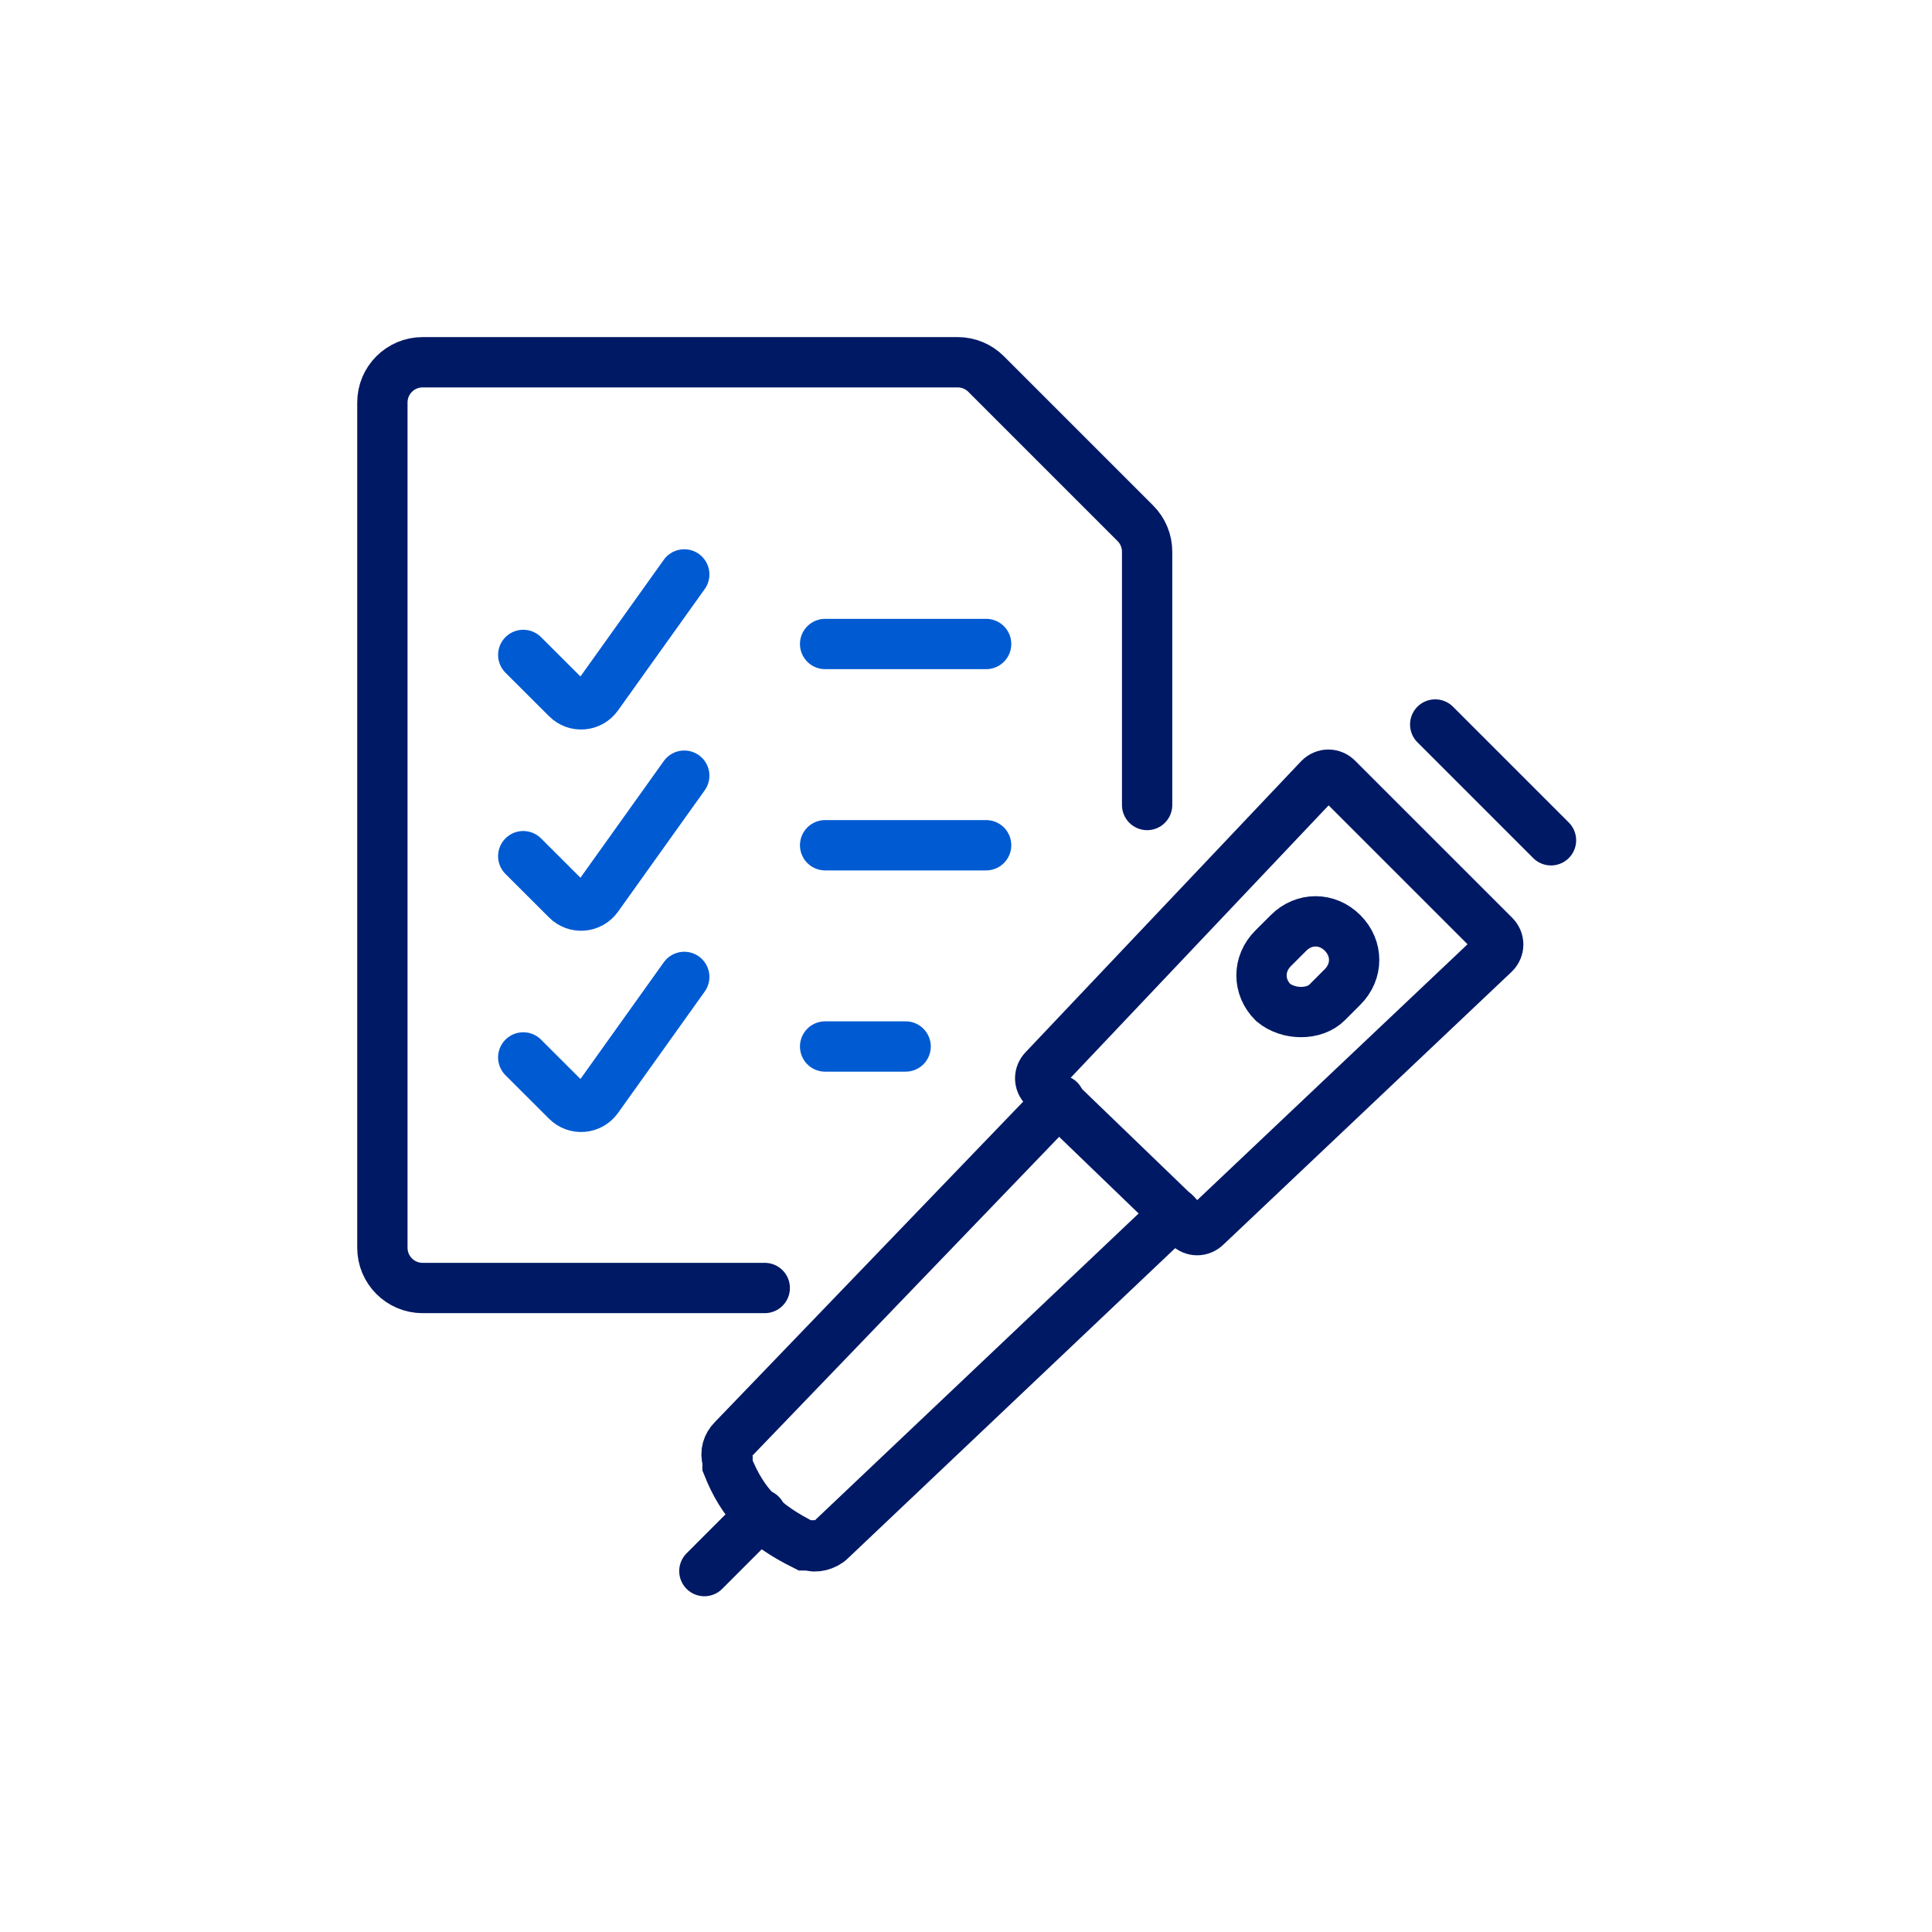
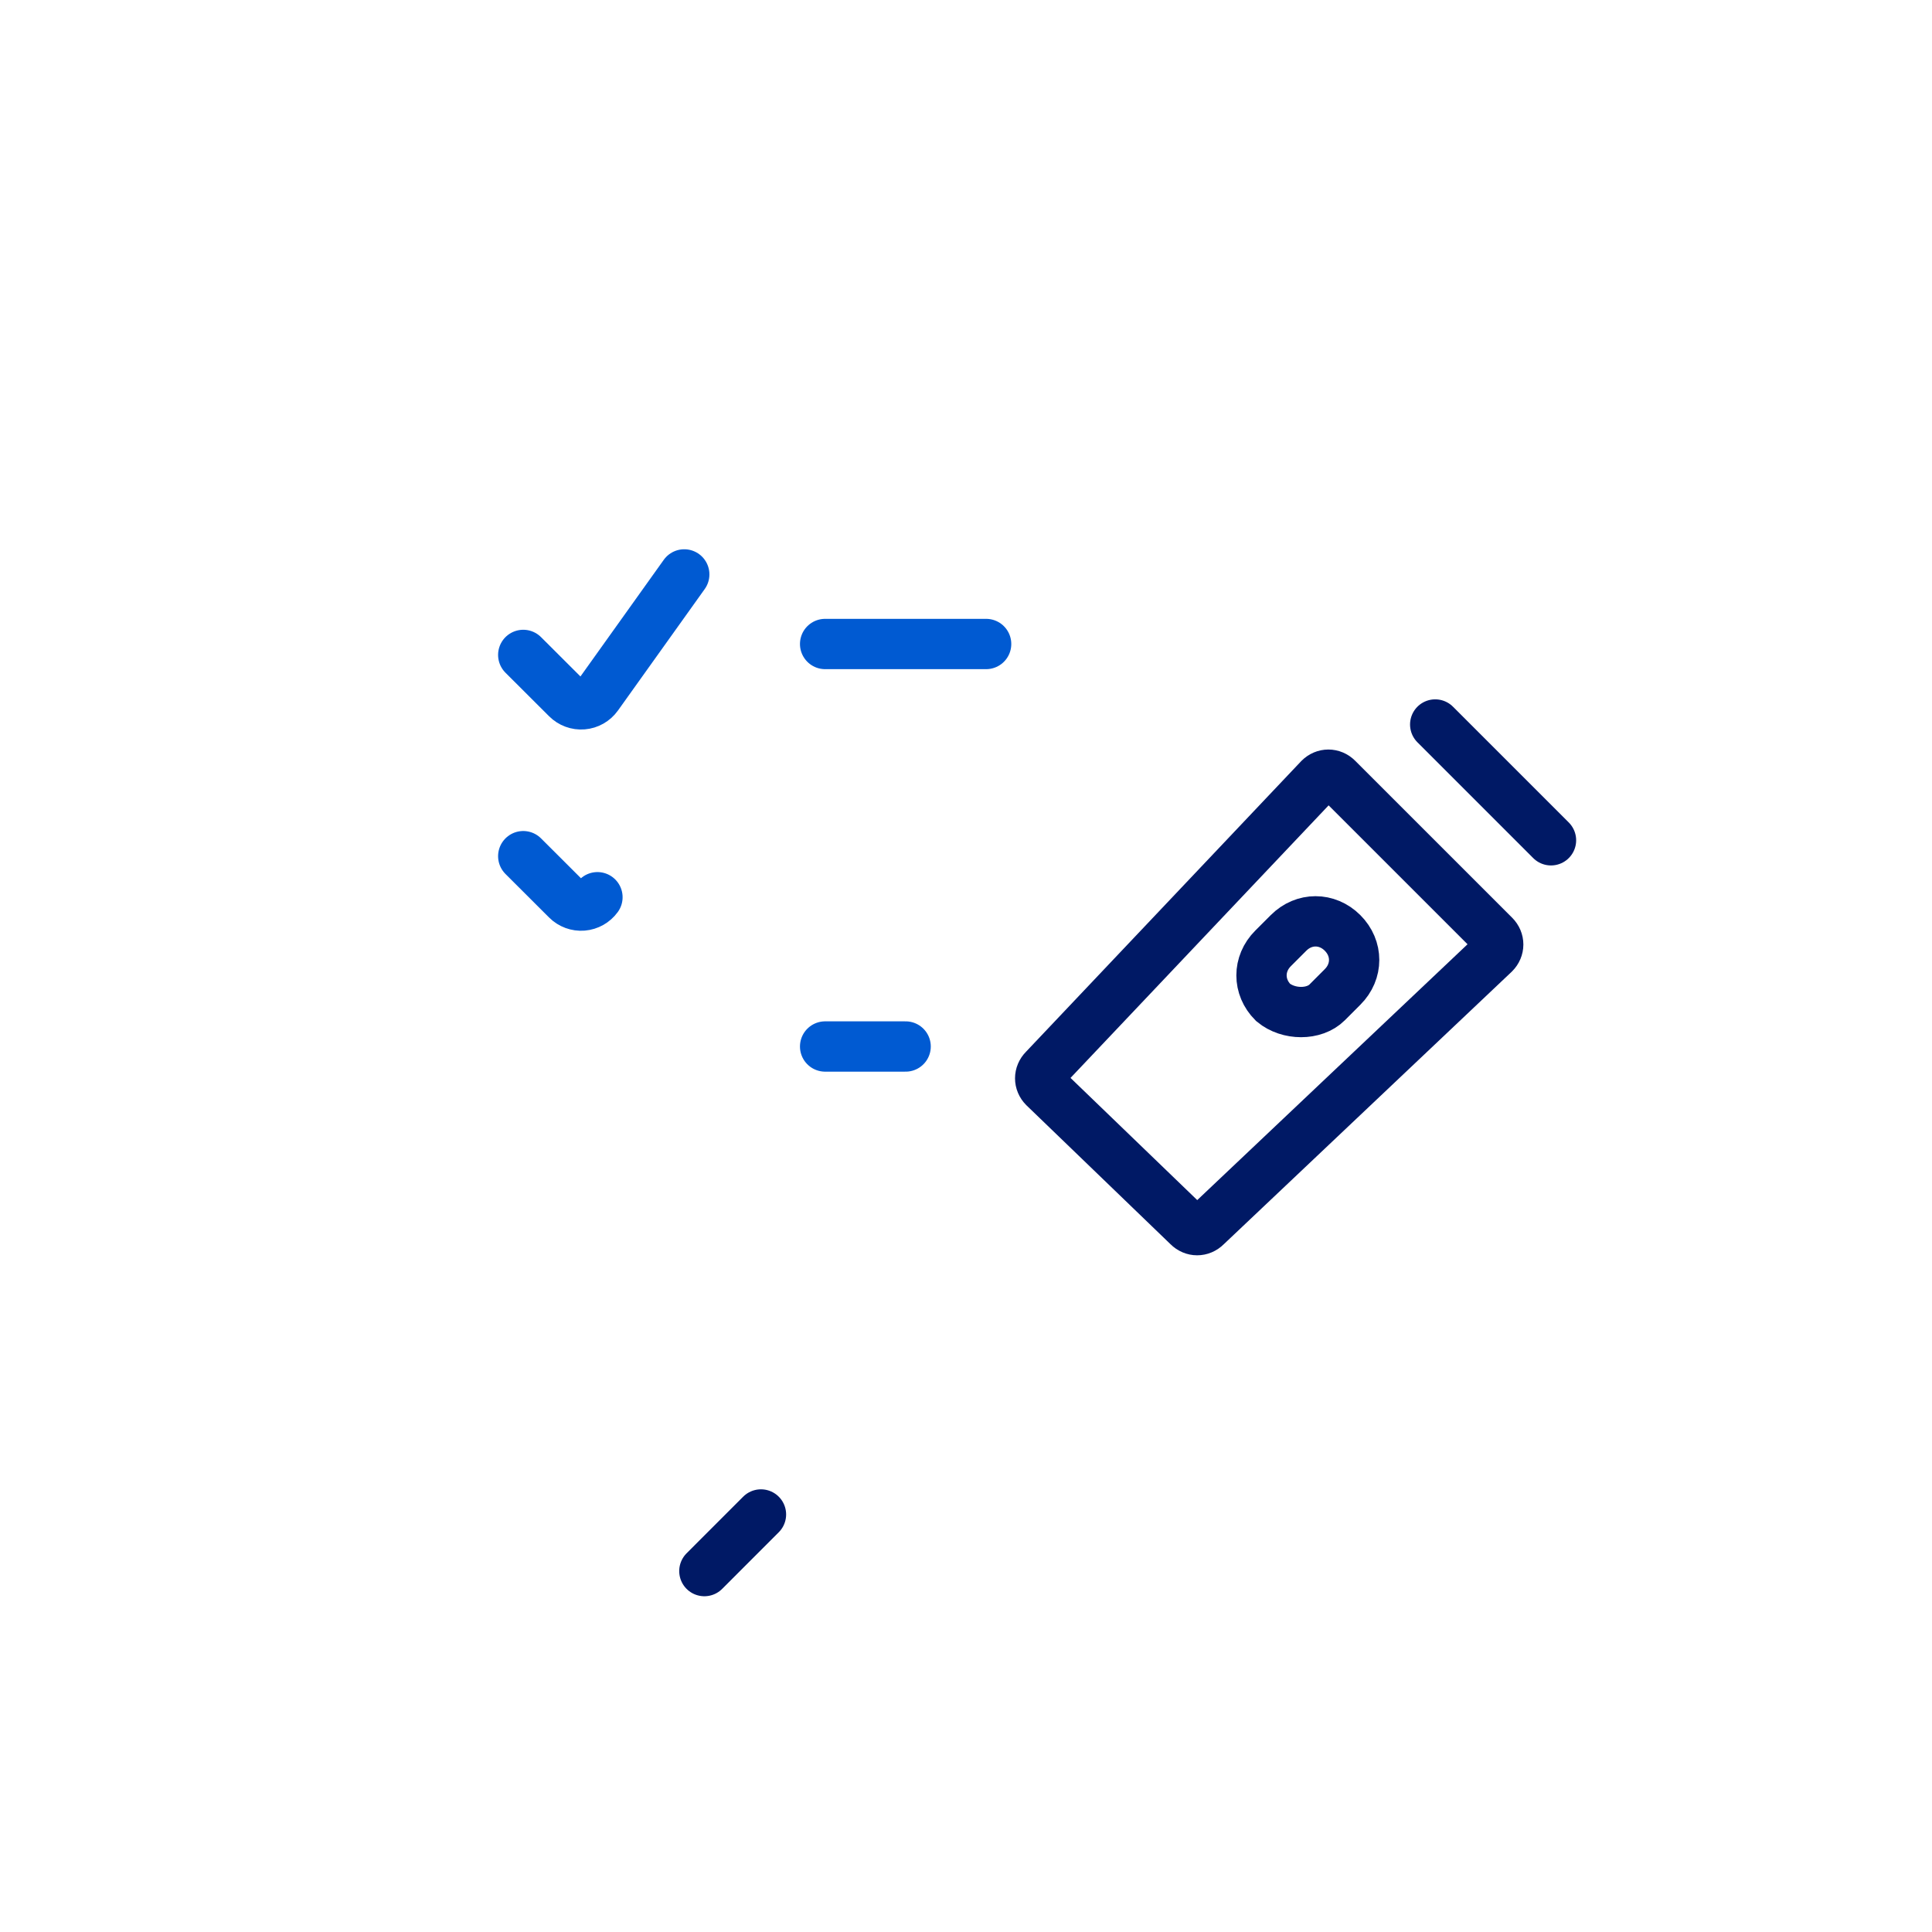
<svg xmlns="http://www.w3.org/2000/svg" width="72" height="72" viewBox="0 0 72 72" fill="none">
-   <path d="M42.75 30V20.561C42.75 20.163 42.592 19.781 42.31 19.5L36.75 13.94C36.469 13.658 36.087 13.5 35.69 13.5H15.75C14.922 13.5 14.25 14.172 14.25 15V46.5C14.25 47.328 14.922 48 15.75 48H28.5" stroke="#001965" stroke-width="1.875" stroke-linecap="round" stroke-linejoin="round" />
  <path d="M19.5 24.407L21.125 26.029C21.28 26.185 21.497 26.265 21.716 26.247C21.936 26.229 22.136 26.116 22.265 25.936L25.5 21.407" stroke="#005AD2" stroke-width="1.875" stroke-linecap="round" stroke-linejoin="round" />
  <path d="M30.75 24H36.75" stroke="#005AD2" stroke-width="1.875" stroke-linecap="round" stroke-linejoin="round" />
-   <path d="M19.5 31.907L21.125 33.529C21.28 33.685 21.497 33.765 21.716 33.747C21.936 33.729 22.136 33.615 22.265 33.437L25.5 28.907" stroke="#005AD2" stroke-width="1.875" stroke-linecap="round" stroke-linejoin="round" />
-   <path d="M30.75 31.5H36.75" stroke="#005AD2" stroke-width="1.875" stroke-linecap="round" stroke-linejoin="round" />
-   <path d="M19.5 39.407L21.125 41.029C21.28 41.185 21.497 41.265 21.716 41.247C21.936 41.229 22.136 41.115 22.265 40.937L25.5 36.407" stroke="#005AD2" stroke-width="1.875" stroke-linecap="round" stroke-linejoin="round" />
+   <path d="M19.5 31.907L21.125 33.529C21.28 33.685 21.497 33.765 21.716 33.747C21.936 33.729 22.136 33.615 22.265 33.437" stroke="#005AD2" stroke-width="1.875" stroke-linecap="round" stroke-linejoin="round" />
  <path d="M30.75 39H33.75" stroke="#005AD2" stroke-width="1.875" stroke-linecap="round" stroke-linejoin="round" />
  <path fill-rule="evenodd" clip-rule="evenodd" d="M44.279 45.7C44.47 45.892 44.758 45.892 44.95 45.7L55.69 35.535C55.882 35.343 55.882 35.055 55.69 34.863L49.84 29.014C49.649 28.822 49.361 28.822 49.169 29.014L38.908 39.85C38.717 40.042 38.717 40.33 38.908 40.521L44.279 45.7Z" stroke="#001965" stroke-width="1.875" stroke-linecap="round" />
-   <path d="M43.799 45.22L30.949 57.399C30.757 57.591 30.373 57.687 30.182 57.591L29.99 57.591C28.456 56.824 27.688 56.056 27.113 54.618L27.113 54.426C27.017 54.139 27.113 53.851 27.305 53.659L39.483 41.001" stroke="#001965" stroke-width="1.875" stroke-linecap="round" />
  <path fill-rule="evenodd" clip-rule="evenodd" d="M47.444 37.357V37.357C46.869 36.781 46.869 35.918 47.444 35.343L48.02 34.767C48.595 34.192 49.458 34.192 50.033 34.767C50.609 35.343 50.609 36.206 50.033 36.781L49.458 37.357C48.978 37.836 48.02 37.836 47.444 37.357Z" stroke="#001965" stroke-width="1.875" stroke-linecap="round" />
  <path d="M28.359 56.44L26.25 58.55" stroke="#001965" stroke-width="1.875" stroke-linecap="round" />
  <path d="M57.801 31.315L53.486 27" stroke="#001965" stroke-width="1.875" stroke-linecap="round" />
</svg>